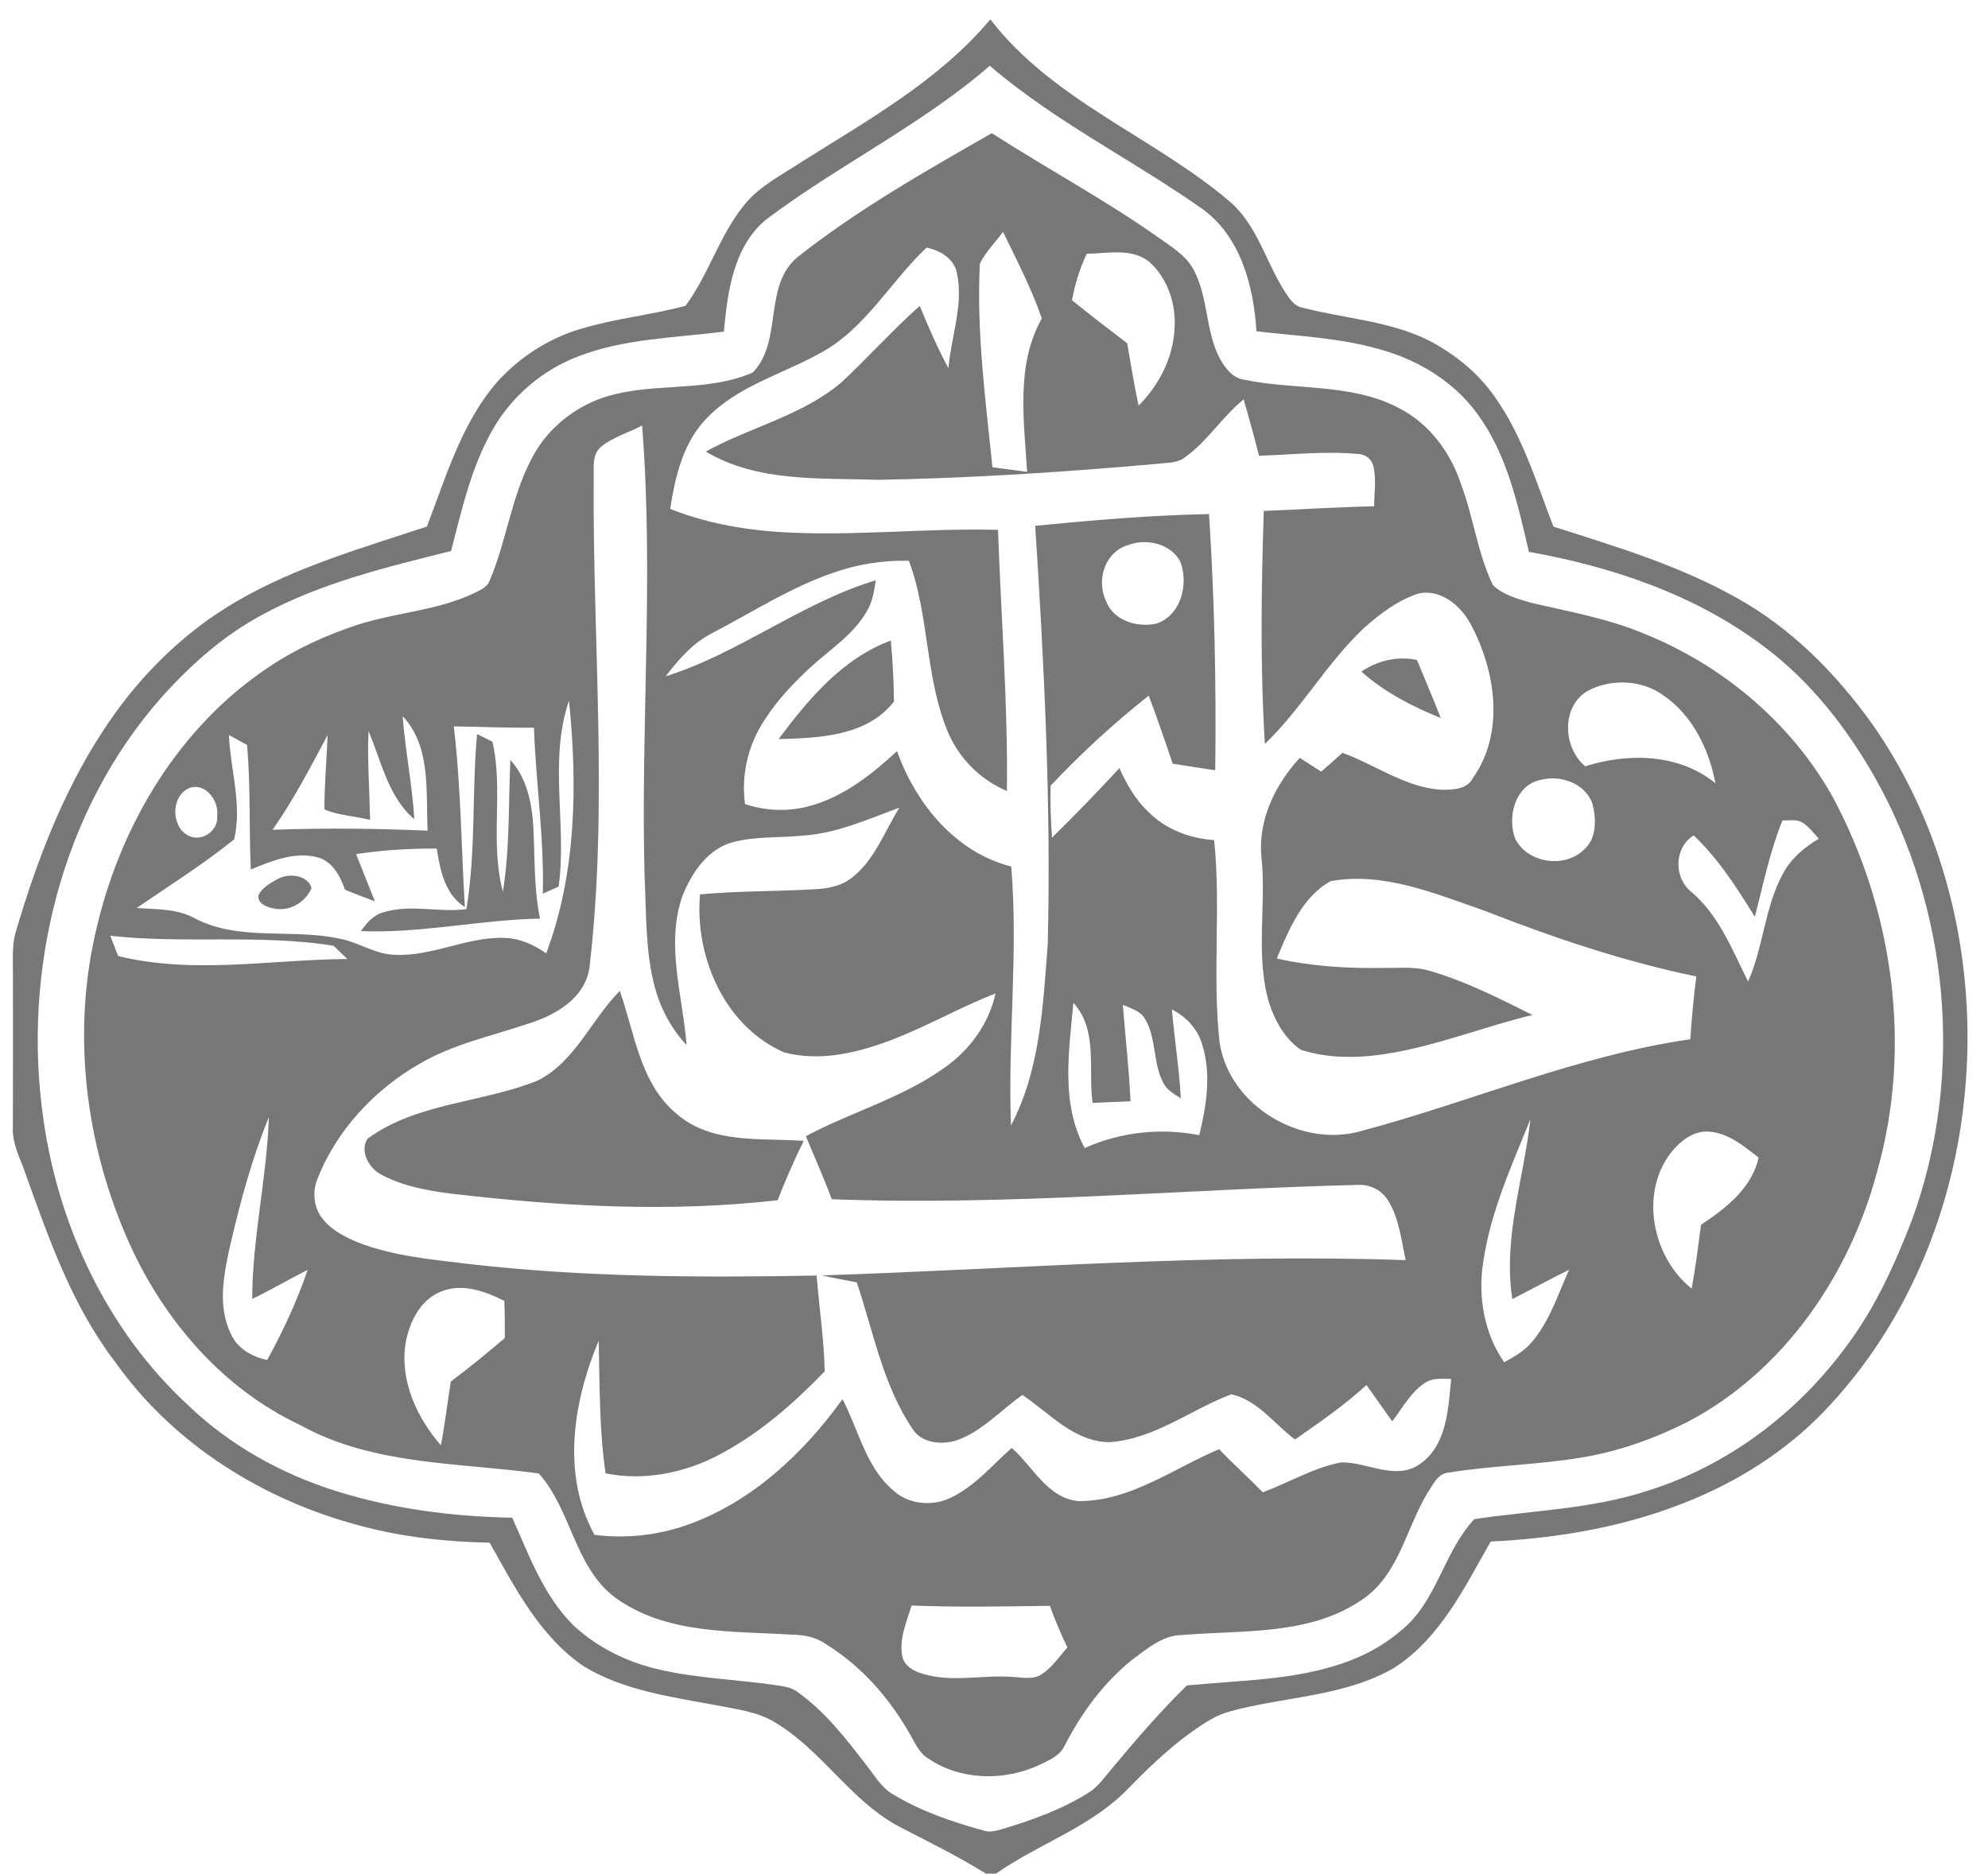
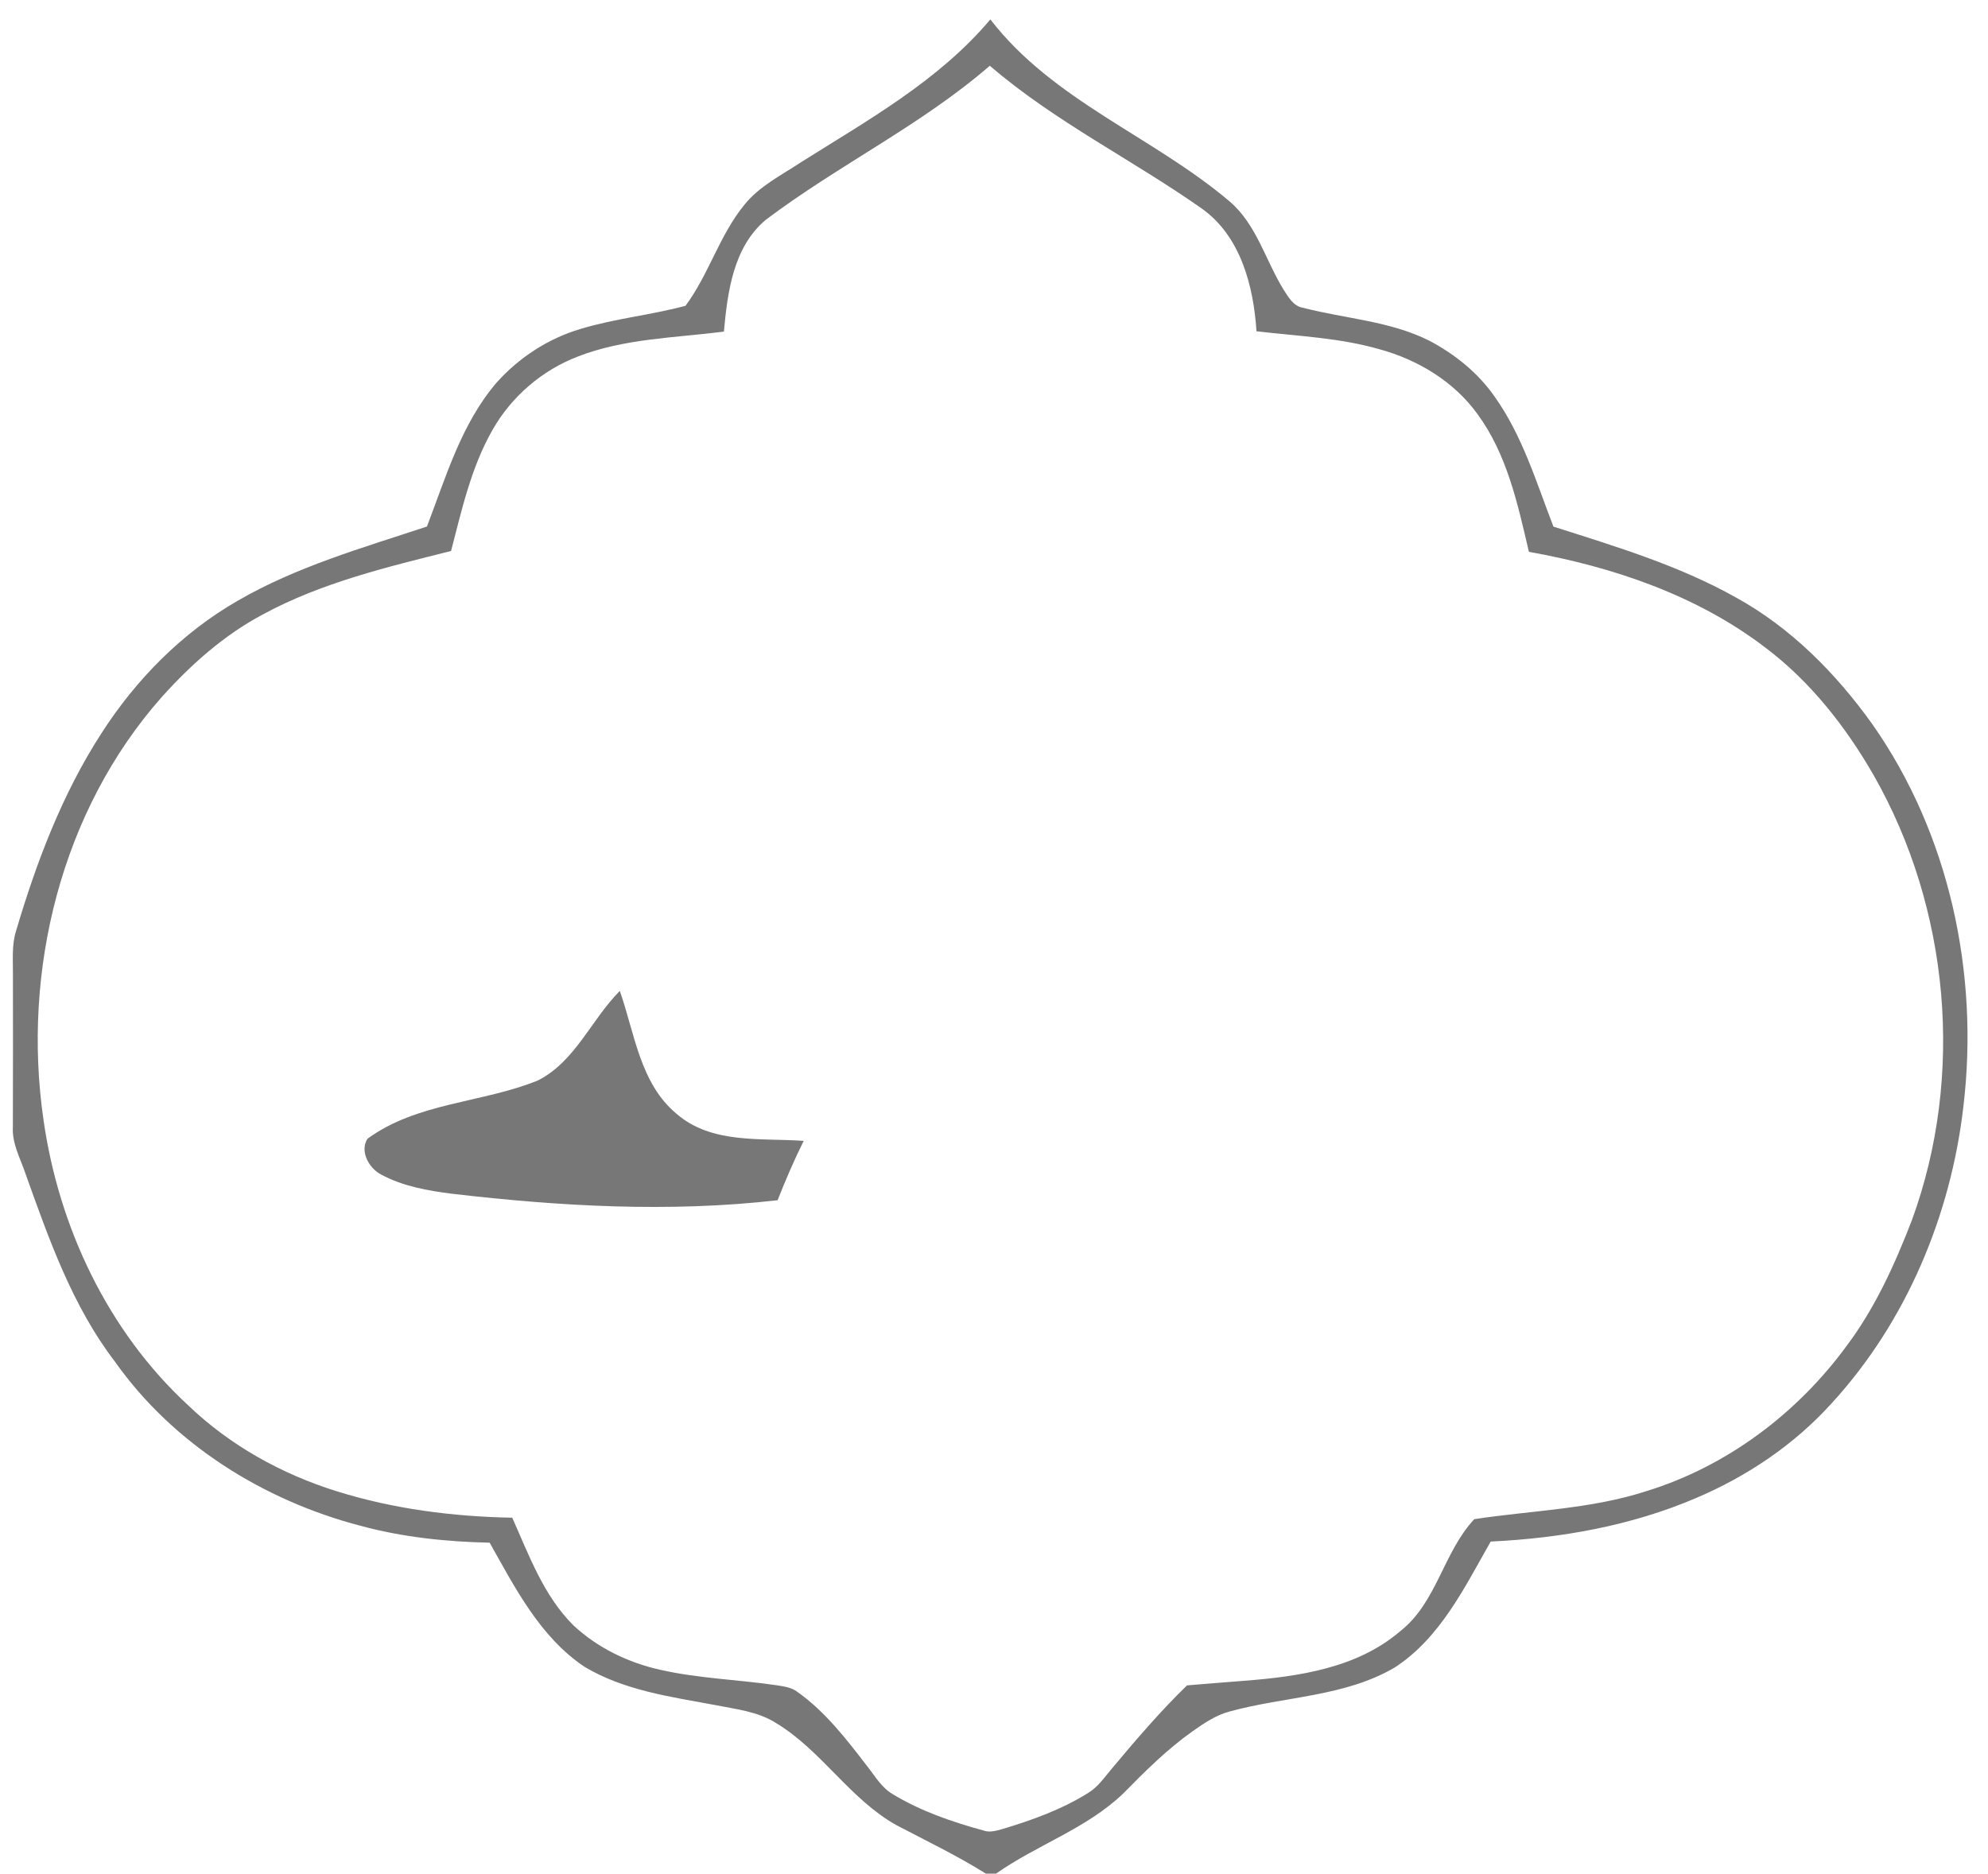
<svg xmlns="http://www.w3.org/2000/svg" width="575pt" height="542pt" viewBox="0 0 575 542" version="1.1">
  <g id="#777777ff">
    <path fill="#777777" opacity="1.00" d=" M 286.45 5.61 C 304.54 29.14 333.54 39.50 355.67 58.29 C 363.48 64.97 366.03 75.35 371.27 83.81 C 372.67 85.95 374.08 88.58 376.87 89.03 C 389.03 92.19 402.00 92.84 413.39 98.55 C 420.78 102.45 427.51 107.84 432.30 114.74 C 440.37 126.06 444.35 139.53 449.31 152.34 C 467.28 158.07 485.53 163.54 502.06 172.82 C 517.98 181.57 531.03 194.79 541.53 209.47 C 563.87 241.29 572.46 281.67 567.89 320.04 C 564.25 351.59 551.37 382.38 529.82 405.89 C 518.99 417.92 505.26 427.13 490.40 433.42 C 471.70 441.40 451.39 444.98 431.16 445.94 C 423.62 459.18 416.58 473.82 403.39 482.38 C 388.93 490.87 371.60 490.72 355.80 495.06 C 351.75 496.09 348.25 498.49 344.88 500.86 C 337.55 506.06 331.16 512.42 324.89 518.81 C 314.29 528.99 299.96 533.65 288.09 542.00 L 285.14 542.00 C 276.77 536.75 267.84 532.49 259.11 527.89 C 245.76 520.34 237.62 506.41 224.54 498.49 C 219.21 495.06 212.77 494.43 206.70 493.21 C 193.86 490.83 180.42 488.99 169.03 482.15 C 156.20 473.54 148.99 459.36 141.63 446.27 C 129.08 446.00 116.50 444.69 104.36 441.40 C 76.27 434.09 50.07 417.75 33.21 393.85 C 20.88 377.74 14.13 358.39 7.37 339.51 C 5.89 335.10 3.45 330.82 3.72 326.02 C 3.77 311.33 3.76 296.64 3.74 281.95 C 3.78 277.76 3.36 273.48 4.61 269.42 C 10.51 249.46 17.96 229.73 29.31 212.17 C 39.30 196.58 52.69 182.99 68.81 173.75 C 85.85 163.88 104.92 158.47 123.49 152.31 C 129.01 137.93 133.43 122.56 143.66 110.65 C 150.14 103.40 158.64 97.88 167.99 95.13 C 177.90 92.13 188.28 91.15 198.27 88.46 C 205.02 79.37 208.08 68.08 215.27 59.28 C 219.65 53.80 226.08 50.66 231.81 46.85 C 251.10 34.70 271.56 23.31 286.45 5.61 M 286.29 19.02 C 266.41 36.24 242.47 47.76 221.55 63.54 C 212.11 71.38 210.42 84.46 209.38 95.93 C 195.22 97.74 180.58 97.90 167.10 103.15 C 156.77 107.12 147.90 114.74 142.44 124.38 C 136.28 135.18 133.56 147.47 130.46 159.39 C 111.86 164.06 92.91 168.57 75.94 177.79 C 64.73 183.76 55.14 192.32 46.71 201.73 C 17.68 234.59 6.35 280.84 12.56 323.82 C 16.97 354.96 31.19 385.12 54.47 406.57 C 66.52 418.13 81.46 426.41 97.35 431.38 C 113.77 436.52 131.00 438.72 148.16 439.04 C 153.02 449.93 157.23 461.61 165.86 470.19 C 172.82 476.68 181.68 480.97 190.94 483.03 C 202.08 485.57 213.56 485.86 224.84 487.54 C 226.79 487.86 228.87 488.12 230.52 489.35 C 238.68 495.10 244.82 503.12 250.85 510.96 C 253.07 513.76 254.93 517.05 258.09 518.94 C 266.26 523.93 275.40 527.05 284.60 529.57 C 286.38 530.17 288.21 529.57 289.95 529.10 C 298.52 526.53 307.05 523.46 314.68 518.70 C 317.58 516.96 319.48 514.09 321.63 511.57 C 328.55 503.29 335.58 495.08 343.32 487.55 C 348.83 487.06 354.35 486.67 359.86 486.22 C 375.63 484.99 392.53 482.56 404.97 471.89 C 415.58 463.60 417.44 449.06 426.42 439.46 C 443.07 436.93 460.18 436.58 476.31 431.32 C 499.58 424.14 519.94 408.76 534.24 389.16 C 542.42 378.22 548.08 365.68 552.98 352.99 C 568.27 311.19 563.92 262.83 541.90 224.20 C 533.80 210.15 523.57 197.08 510.53 187.28 C 490.72 172.16 466.51 163.99 442.21 159.63 C 438.99 145.81 435.87 131.36 427.29 119.71 C 420.48 110.32 410.05 104.04 398.96 101.02 C 387.39 97.69 375.30 97.24 363.42 95.83 C 362.58 82.75 358.83 68.27 347.56 60.30 C 327.41 46.13 305.05 35.16 286.29 19.02 Z" />
-     <path fill="#777777" opacity="1.00" d=" M 230.50 74.51 C 248.02 60.65 267.52 49.60 286.86 38.52 C 302.83 48.81 319.63 57.79 335.15 68.77 C 338.78 71.40 342.91 73.76 345.12 77.84 C 349.62 85.94 348.52 95.88 352.97 104.00 C 354.51 106.65 356.68 109.48 359.97 109.86 C 374.64 112.91 390.54 110.81 404.24 117.85 C 413.18 122.27 419.53 130.73 422.59 140.10 C 426.18 149.65 427.36 160.04 431.80 169.26 C 434.74 172.10 438.89 173.21 442.72 174.34 C 453.54 176.87 464.58 178.81 474.90 183.05 C 497.93 192.17 518.10 208.99 530.18 230.72 C 547.71 263.50 553.13 303.07 542.91 339.01 C 534.96 368.81 515.97 396.61 488.32 411.22 C 478.51 416.18 468.01 419.95 457.13 421.68 C 444.49 423.77 431.62 423.95 418.98 425.99 C 415.73 426.24 414.42 429.70 412.79 432.01 C 406.65 442.31 404.50 455.76 393.88 462.81 C 378.68 473.20 359.49 471.49 342.03 472.98 C 336.23 472.97 331.69 477.04 327.28 480.27 C 319.07 486.94 312.73 495.63 307.93 504.99 C 306.53 507.96 303.33 509.23 300.57 510.59 C 290.45 515.28 277.76 515.08 268.42 508.66 C 266.07 507.25 264.91 504.70 263.62 502.42 C 257.71 491.82 249.56 482.24 239.18 475.81 C 236.24 473.63 232.63 472.89 229.04 472.88 C 211.74 471.77 192.66 472.87 177.92 462.13 C 166.11 453.29 165.35 436.89 155.85 426.25 C 132.65 423.03 107.85 423.95 86.79 412.21 C 64.56 401.80 47.69 382.23 37.62 360.13 C 24.55 331.31 20.48 298.06 28.25 267.21 C 35.32 237.93 52.05 210.21 77.34 193.25 C 85.49 187.69 94.56 183.61 103.92 180.57 C 114.73 177.20 126.35 176.60 136.72 171.78 C 138.62 170.80 141.00 170.00 141.71 167.75 C 146.54 156.35 147.91 143.69 153.77 132.68 C 157.69 124.93 164.67 118.89 172.69 115.67 C 187.12 110.01 203.50 114.01 217.73 107.75 C 226.49 98.72 220.67 83.01 230.50 74.51 M 283.41 76.24 C 282.42 95.95 285.03 115.60 287.06 135.17 C 290.40 135.60 293.74 136.05 297.08 136.49 C 296.20 121.69 293.72 105.70 301.33 92.11 C 298.33 83.45 294.11 75.29 290.10 67.07 C 287.88 70.12 285.11 72.84 283.41 76.24 M 237.18 102.18 C 226.30 108.23 213.62 111.59 204.67 120.70 C 197.66 127.70 195.29 137.74 193.85 147.22 C 203.74 151.16 214.31 153.12 224.90 153.87 C 246.15 155.28 267.41 152.70 288.67 153.28 C 289.52 178.45 291.55 203.61 291.23 228.81 C 283.40 225.54 277.08 219.07 273.94 211.19 C 267.56 195.53 268.79 178.01 262.88 162.21 C 255.39 162.04 247.89 163.23 240.84 165.75 C 228.51 169.97 217.55 177.15 206.05 183.11 C 200.47 185.94 196.26 190.73 192.55 195.64 C 213.92 188.93 231.82 174.33 253.30 167.87 C 252.86 170.92 252.38 174.06 250.76 176.75 C 246.96 183.46 240.30 187.72 234.70 192.78 C 229.70 197.42 224.88 202.37 221.22 208.17 C 216.41 215.30 214.32 224.06 215.49 232.60 C 221.50 234.61 228.06 234.86 234.18 233.17 C 243.97 230.51 252.13 224.06 259.45 217.29 C 264.88 232.47 276.31 246.57 292.48 250.66 C 294.56 275.61 291.46 300.61 292.41 325.59 C 300.88 309.47 301.69 290.80 303.05 273.01 C 304.03 232.68 302.02 192.35 299.42 152.11 C 316.14 150.47 332.89 149.03 349.69 148.71 C 351.30 173.37 351.79 198.10 351.49 222.82 C 347.38 222.20 343.27 221.57 339.17 220.91 C 336.97 214.32 334.72 207.74 332.25 201.24 C 322.16 209.21 312.68 217.94 303.87 227.29 C 303.77 232.30 303.88 237.31 304.29 242.31 C 310.97 235.79 317.43 229.04 323.77 222.20 C 325.86 226.83 328.39 231.37 332.16 234.86 C 337.16 239.93 344.16 242.55 351.18 243.03 C 353.17 262.48 350.61 282.06 352.74 301.49 C 355.47 319.86 376.32 332.30 393.91 327.13 C 425.66 318.64 456.20 305.37 488.90 300.63 C 489.27 294.55 489.88 288.50 490.64 282.47 C 469.72 278.15 449.43 271.30 429.56 263.52 C 415.26 258.58 400.29 252.12 384.86 254.90 C 376.59 259.50 372.78 268.94 369.29 277.27 C 379.34 279.55 389.69 280.18 399.97 280.00 C 404.39 280.08 408.92 279.54 413.24 280.77 C 423.73 283.77 433.51 288.74 443.24 293.61 C 429.99 296.81 417.24 301.87 403.83 304.37 C 394.76 306.05 385.15 306.57 376.28 303.69 C 371.59 300.53 368.70 295.23 367.02 289.95 C 363.02 276.25 366.35 261.88 364.85 247.92 C 363.81 237.22 368.87 226.94 375.94 219.22 C 378.00 220.55 380.06 221.88 382.12 223.22 C 384.19 221.43 386.26 219.61 388.30 217.78 C 397.89 221.25 406.53 227.87 417.02 228.46 C 420.25 228.44 424.34 228.42 426.01 225.08 C 435.32 211.92 432.61 194.02 425.37 180.56 C 422.50 175.14 416.53 170.14 410.03 171.76 C 404.19 173.75 399.14 177.55 394.58 181.61 C 383.79 191.74 376.52 204.95 365.85 215.20 C 364.46 192.77 364.81 170.25 365.53 147.80 C 376.17 147.38 386.80 146.68 397.45 146.46 C 397.45 142.58 398.16 138.61 397.20 134.79 C 396.74 132.83 394.96 131.42 392.97 131.35 C 383.37 130.41 373.74 131.54 364.14 131.84 C 362.78 126.37 361.29 120.94 359.70 115.53 C 353.42 120.64 349.12 127.83 342.45 132.49 C 340.25 134.04 337.42 133.82 334.89 134.16 C 307.98 136.56 281.01 138.33 254.00 138.80 C 237.23 138.22 219.15 139.58 204.14 130.63 C 217.03 123.50 232.09 120.26 243.47 110.52 C 251.15 103.35 258.16 95.49 266.01 88.50 C 268.57 94.59 271.15 100.69 274.31 106.50 C 275.11 97.36 278.73 88.22 276.79 79.01 C 275.95 74.78 271.92 72.46 268.01 71.62 C 257.47 81.53 250.27 95.18 237.18 102.18 M 314.31 73.42 C 312.30 77.69 310.91 82.21 310.06 86.85 C 315.30 91.10 320.66 95.21 326.02 99.31 C 327.06 105.34 328.05 111.37 329.32 117.35 C 335.24 111.43 339.31 103.48 339.73 95.04 C 340.18 87.95 337.74 80.37 332.28 75.64 C 327.15 71.68 320.27 73.31 314.31 73.42 M 174.04 129.09 C 170.98 131.44 171.86 135.66 171.72 139.01 C 171.39 185.95 175.98 233.06 170.50 279.85 C 169.23 288.96 160.28 293.89 152.29 296.29 C 141.96 299.74 131.11 302.08 121.60 307.59 C 108.28 315.16 97.21 327.05 91.66 341.42 C 90.31 345.08 90.83 349.49 93.30 352.57 C 95.92 355.88 99.79 357.87 103.63 359.44 C 113.91 363.43 124.98 364.34 135.82 365.67 C 169.13 369.49 202.71 369.61 236.19 368.99 C 236.93 378.22 238.34 387.47 238.53 396.71 C 229.67 405.87 219.92 414.45 208.62 420.50 C 198.49 426.02 186.56 428.50 175.15 426.22 C 173.31 413.52 173.46 400.66 173.16 387.86 C 165.81 405.38 162.32 426.62 171.96 443.99 C 181.05 445.17 190.39 444.13 199.02 441.04 C 217.50 434.42 232.38 420.45 243.68 404.75 C 248.39 413.69 250.44 424.58 258.55 431.31 C 262.84 435.12 269.23 435.77 274.42 433.52 C 281.68 430.31 286.79 423.99 292.64 418.86 C 298.78 424.24 302.95 433.44 312.00 434.24 C 326.96 434.29 339.36 424.80 352.62 419.22 C 356.70 423.52 361.13 427.46 365.27 431.70 C 372.80 428.85 379.90 424.60 387.87 423.04 C 395.37 422.87 403.48 428.36 410.51 423.64 C 418.55 418.17 418.85 407.62 419.73 398.90 C 417.15 398.88 414.33 398.52 412.09 400.09 C 407.96 402.80 405.65 407.35 402.68 411.15 C 400.16 407.67 397.74 404.13 395.23 400.66 C 388.83 406.53 381.67 411.45 374.57 416.41 C 368.52 411.94 363.87 405.06 356.13 403.34 C 344.35 407.82 333.85 416.31 320.91 417.19 C 310.70 417.12 303.59 408.82 295.72 403.53 C 289.47 407.91 284.20 413.96 276.88 416.60 C 272.47 418.08 266.41 417.55 263.83 413.19 C 255.33 400.49 252.60 385.20 247.81 370.96 C 244.45 370.35 241.10 369.71 237.78 368.95 C 294.03 367.10 350.27 362.54 406.58 364.53 C 405.28 358.75 404.72 352.56 401.56 347.41 C 399.83 344.44 396.45 342.66 393.04 342.76 C 342.22 344.00 291.42 348.85 240.57 346.91 C 238.31 340.74 235.59 334.76 233.09 328.68 C 246.19 321.67 260.87 317.68 273.04 308.96 C 280.41 303.87 286.02 296.19 287.95 287.37 C 277.95 291.28 268.59 296.64 258.59 300.55 C 248.61 304.43 237.43 307.26 226.83 304.44 C 209.57 296.96 200.89 276.75 202.47 258.72 C 213.31 257.73 224.20 257.88 235.06 257.27 C 239.10 257.13 243.32 256.42 246.54 253.79 C 253.05 248.64 255.85 240.49 260.14 233.65 C 250.99 236.97 241.92 241.16 232.07 241.73 C 225.51 242.39 218.81 241.91 212.38 243.52 C 204.88 245.30 200.14 252.33 197.43 259.06 C 192.43 273.16 197.47 287.99 198.58 302.29 C 194.13 297.58 191.04 291.73 189.38 285.49 C 186.63 275.22 186.97 264.47 186.45 253.94 C 185.24 210.32 189.17 166.65 185.72 123.08 C 181.86 125.15 177.51 126.35 174.04 129.09 M 326.43 157.64 C 319.62 159.49 316.97 167.83 319.91 173.85 C 322.00 179.58 328.98 181.61 334.47 180.40 C 341.57 178.05 343.84 169.01 341.43 162.56 C 338.76 157.31 331.67 155.65 326.43 157.64 M 459.00 199.97 C 451.48 204.65 452.11 216.26 458.48 221.68 C 470.96 217.72 485.63 217.97 496.17 226.59 C 494.29 216.71 489.51 206.86 481.02 201.08 C 474.68 196.56 465.77 196.27 459.00 199.97 M 161.58 256.47 C 160.05 257.15 158.53 257.84 157.00 258.53 C 157.41 242.47 154.99 226.52 154.44 210.50 C 146.71 210.61 138.98 210.21 131.25 210.13 C 133.32 227.48 133.40 244.98 134.46 262.40 C 128.68 258.77 127.31 251.70 126.32 245.47 C 118.52 245.44 110.71 245.90 102.99 247.07 C 104.79 251.63 106.63 256.16 108.42 260.72 C 105.52 259.66 102.64 258.56 99.79 257.38 C 98.42 253.49 96.22 249.24 91.94 248.03 C 85.30 246.23 78.62 249.04 72.55 251.52 C 71.99 239.51 72.52 227.47 71.46 215.49 C 69.70 214.54 67.96 213.58 66.21 212.62 C 66.64 222.67 70.08 232.80 67.73 242.81 C 58.80 250.02 49.00 256.15 39.54 262.66 C 45.20 263.10 51.21 262.79 56.33 265.65 C 69.22 272.37 84.20 268.57 97.93 271.48 C 103.49 272.42 108.30 276.03 114.04 276.19 C 125.02 276.81 135.14 270.87 146.10 271.32 C 150.44 271.48 154.48 273.34 157.99 275.78 C 166.72 252.52 167.04 227.10 164.58 202.67 C 158.63 220.08 164.03 238.62 161.58 256.47 M 116.47 207.17 C 117.19 217.15 119.25 226.98 119.83 236.97 C 112.20 230.45 110.35 220.25 106.58 211.47 C 106.23 220.04 106.88 228.60 107.04 237.17 C 102.67 236.07 97.91 235.91 93.81 234.13 C 93.86 226.96 94.45 219.80 94.77 212.64 C 89.78 221.95 84.92 231.37 78.83 240.04 C 93.78 239.51 108.76 239.63 123.70 240.30 C 123.09 229.09 124.81 216.10 116.47 207.17 M 445.46 225.64 C 438.15 227.19 435.84 236.55 438.30 242.75 C 441.90 249.63 452.28 251.25 457.95 245.97 C 461.88 242.70 461.77 236.90 460.55 232.39 C 458.40 226.49 451.19 224.06 445.46 225.64 M 54.23 228.21 C 49.21 230.99 49.63 239.85 55.01 241.96 C 58.78 243.43 63.24 240.07 62.80 236.04 C 63.44 231.49 59.08 225.84 54.23 228.21 M 515.56 237.32 C 511.89 246.31 510.00 255.86 507.56 265.22 C 502.40 256.86 497.06 248.47 489.88 241.67 C 484.22 245.15 484.04 253.82 489.09 257.91 C 497.16 264.70 501.03 274.76 505.61 283.94 C 510.08 273.87 510.39 262.39 515.73 252.66 C 518.02 248.31 521.90 245.13 526.04 242.63 C 524.67 241.07 523.39 239.38 521.67 238.18 C 519.92 236.84 517.59 237.42 515.56 237.32 M 31.89 270.69 C 32.65 272.64 33.41 274.60 34.17 276.56 C 55.97 281.93 78.40 277.56 100.47 277.42 C 99.14 276.13 97.80 274.86 96.47 273.58 C 75.08 270.17 53.35 273.10 31.89 270.69 M 310.46 290.07 C 309.20 304.02 306.74 319.19 313.74 332.10 C 324.08 327.47 335.74 326.20 346.86 328.38 C 348.95 319.91 350.40 310.80 347.75 302.28 C 346.49 297.73 343.12 294.11 338.95 292.02 C 339.70 300.60 341.06 309.12 341.54 317.72 C 339.72 316.53 337.63 315.46 336.58 313.45 C 333.39 307.69 334.58 300.53 331.23 294.83 C 329.90 292.43 327.13 291.68 324.77 290.71 C 325.48 300.00 326.57 309.27 326.99 318.58 C 323.33 318.73 319.67 318.87 316.02 319.05 C 314.67 309.36 317.68 298.05 310.46 290.07 M 66.68 359.80 C 64.78 368.32 62.76 377.79 66.84 386.00 C 68.72 390.19 72.98 392.47 77.28 393.44 C 81.85 385.06 85.93 376.39 88.98 367.34 C 83.60 370.07 78.38 373.13 72.95 375.77 C 72.97 358.10 77.19 340.77 77.77 323.14 C 72.95 334.97 69.57 347.36 66.68 359.80 M 429.02 364.95 C 427.42 374.96 429.21 385.65 435.05 394.06 C 438.02 392.46 441.02 390.73 443.18 388.08 C 448.29 382.06 450.62 374.37 453.85 367.31 C 448.32 370.04 442.91 372.99 437.42 375.80 C 434.68 358.21 440.70 341.05 442.66 323.74 C 437.25 337.14 431.13 350.53 429.02 364.95 M 483.27 333.47 C 474.17 345.31 477.95 363.73 489.30 372.78 C 490.41 366.65 491.18 360.46 492.00 354.29 C 499.18 349.55 506.69 343.73 508.66 334.86 C 504.30 331.49 499.68 327.54 493.90 327.34 C 489.51 327.18 485.88 330.25 483.27 333.47 M 117.28 388.78 C 115.69 399.53 120.58 410.15 127.53 418.10 C 128.68 411.98 129.41 405.79 130.39 399.65 C 135.74 395.65 140.90 391.40 146.00 387.09 C 146.02 383.50 146.01 379.90 145.88 376.32 C 140.44 373.60 134.09 371.23 128.05 373.43 C 121.66 375.68 118.31 382.48 117.28 388.78 M 263.64 464.45 C 262.26 469.15 260.03 473.96 260.94 478.97 C 261.47 481.96 264.42 483.54 267.10 484.26 C 275.58 486.77 284.42 484.41 293.06 485.12 C 295.81 485.23 298.87 485.99 301.34 484.32 C 304.34 482.31 306.36 479.23 308.73 476.57 C 306.85 472.64 305.11 468.63 303.67 464.52 C 290.33 464.73 276.98 464.97 263.64 464.45 Z" />
-     <path fill="#777777" opacity="1.00" d=" M 225.20 213.80 C 233.83 202.23 243.71 190.45 257.66 185.29 C 258.21 191.16 258.50 197.05 258.57 202.94 C 250.72 213.02 236.88 213.49 225.20 213.80 Z" />
-     <path fill="#777777" opacity="1.00" d=" M 393.76 194.28 C 398.46 191.07 404.22 189.73 409.84 190.91 C 412.13 196.50 414.52 202.07 416.72 207.71 C 408.47 204.38 400.44 200.23 393.76 194.28 Z" />
-     <path fill="#777777" opacity="1.00" d=" M 134.90 262.99 C 137.69 246.24 136.45 229.20 137.99 212.35 C 139.47 213.09 140.95 213.83 142.43 214.57 C 145.69 228.83 141.62 243.75 145.45 257.90 C 147.52 245.33 147.01 232.54 147.62 219.85 C 152.36 225.03 153.81 232.18 154.25 238.97 C 154.73 247.89 154.36 256.92 156.20 265.73 C 138.87 266.06 121.75 270.06 104.38 269.35 C 106.03 267.04 107.97 264.72 110.83 263.93 C 118.66 261.47 126.90 264.05 134.90 262.99 Z" />
-     <path fill="#777777" opacity="1.00" d=" M 80.37 254.25 C 83.46 252.53 88.94 253.03 90.11 256.88 C 88.33 261.19 83.40 263.92 78.81 262.73 C 77.00 262.36 74.44 261.27 74.74 259.02 C 75.83 256.71 78.23 255.44 80.37 254.25 Z" />
    <path fill="#777777" opacity="1.00" d=" M 155.59 312.55 C 166.44 307.03 171.01 294.93 179.27 286.66 C 183.59 298.90 185.09 313.42 195.72 322.23 C 205.84 331.01 220.08 329.15 232.46 330.03 C 229.67 335.63 227.21 341.38 224.91 347.20 C 193.63 350.78 162.03 348.98 130.85 345.34 C 123.79 344.46 116.52 343.18 110.20 339.75 C 106.67 337.92 104.01 333.00 106.27 329.43 C 120.68 318.88 139.50 319.09 155.59 312.55 Z" />
  </g>
  <g id="#ffffffff">
</g>
</svg>